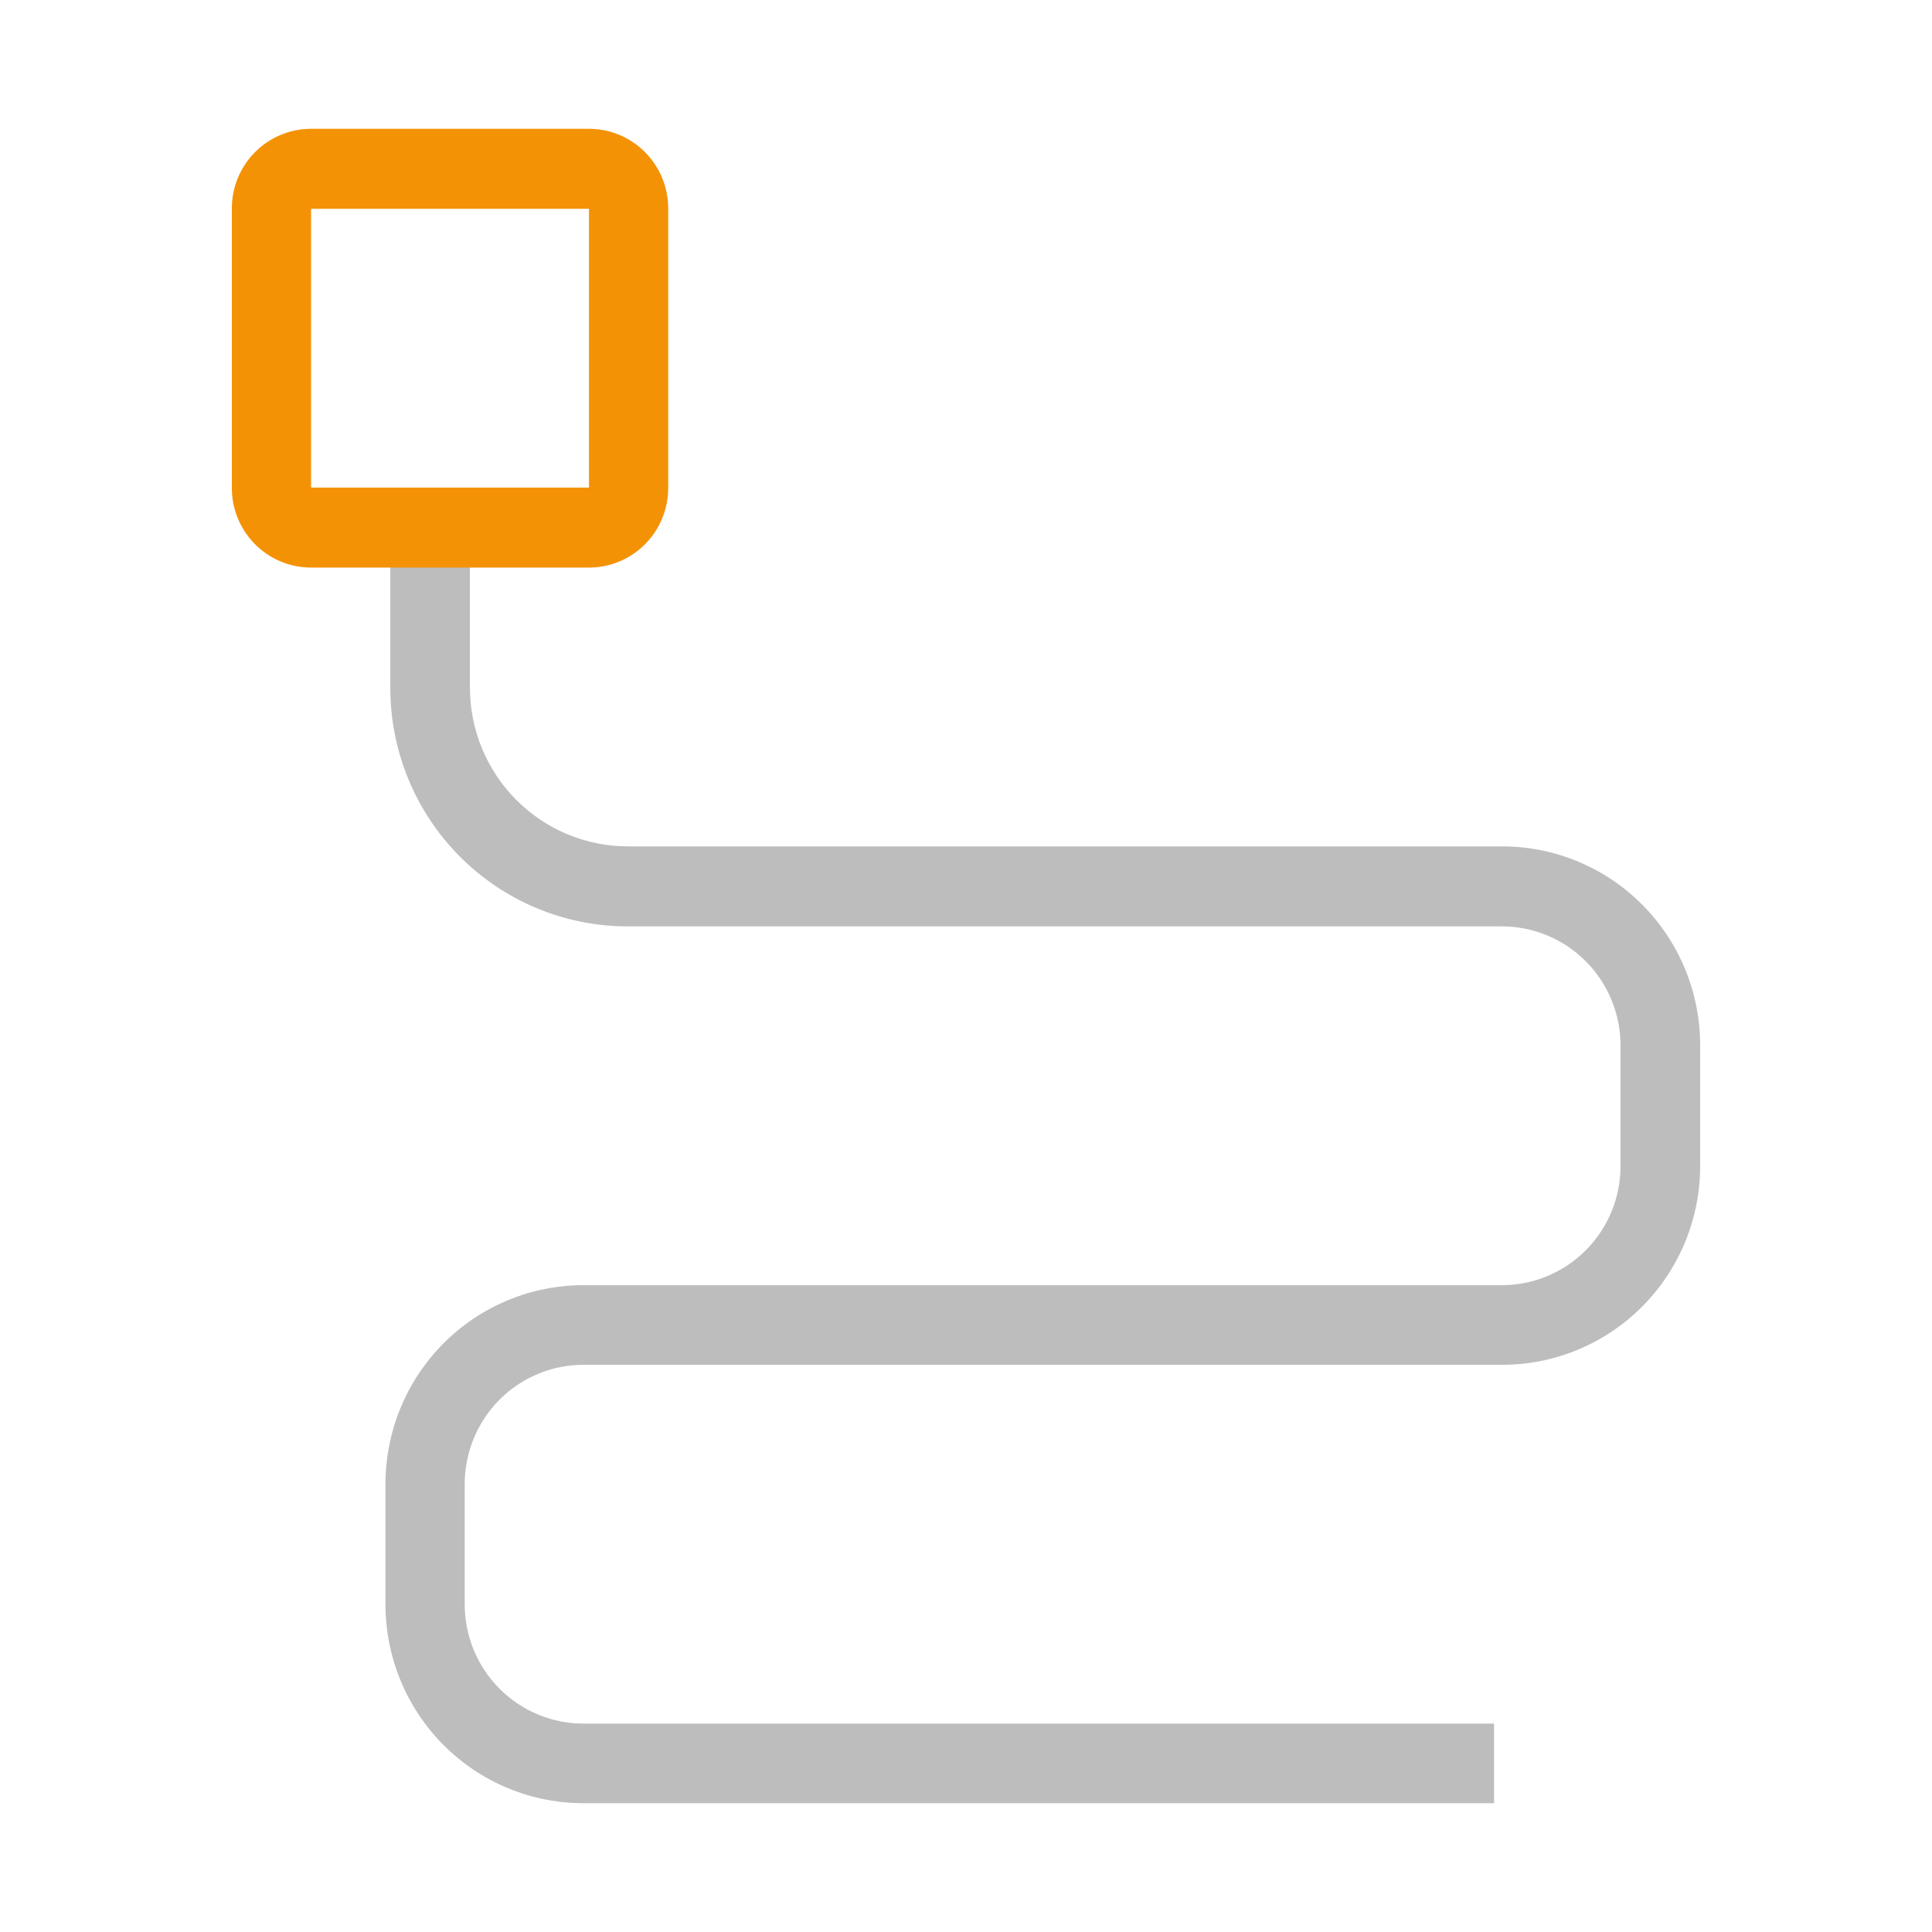
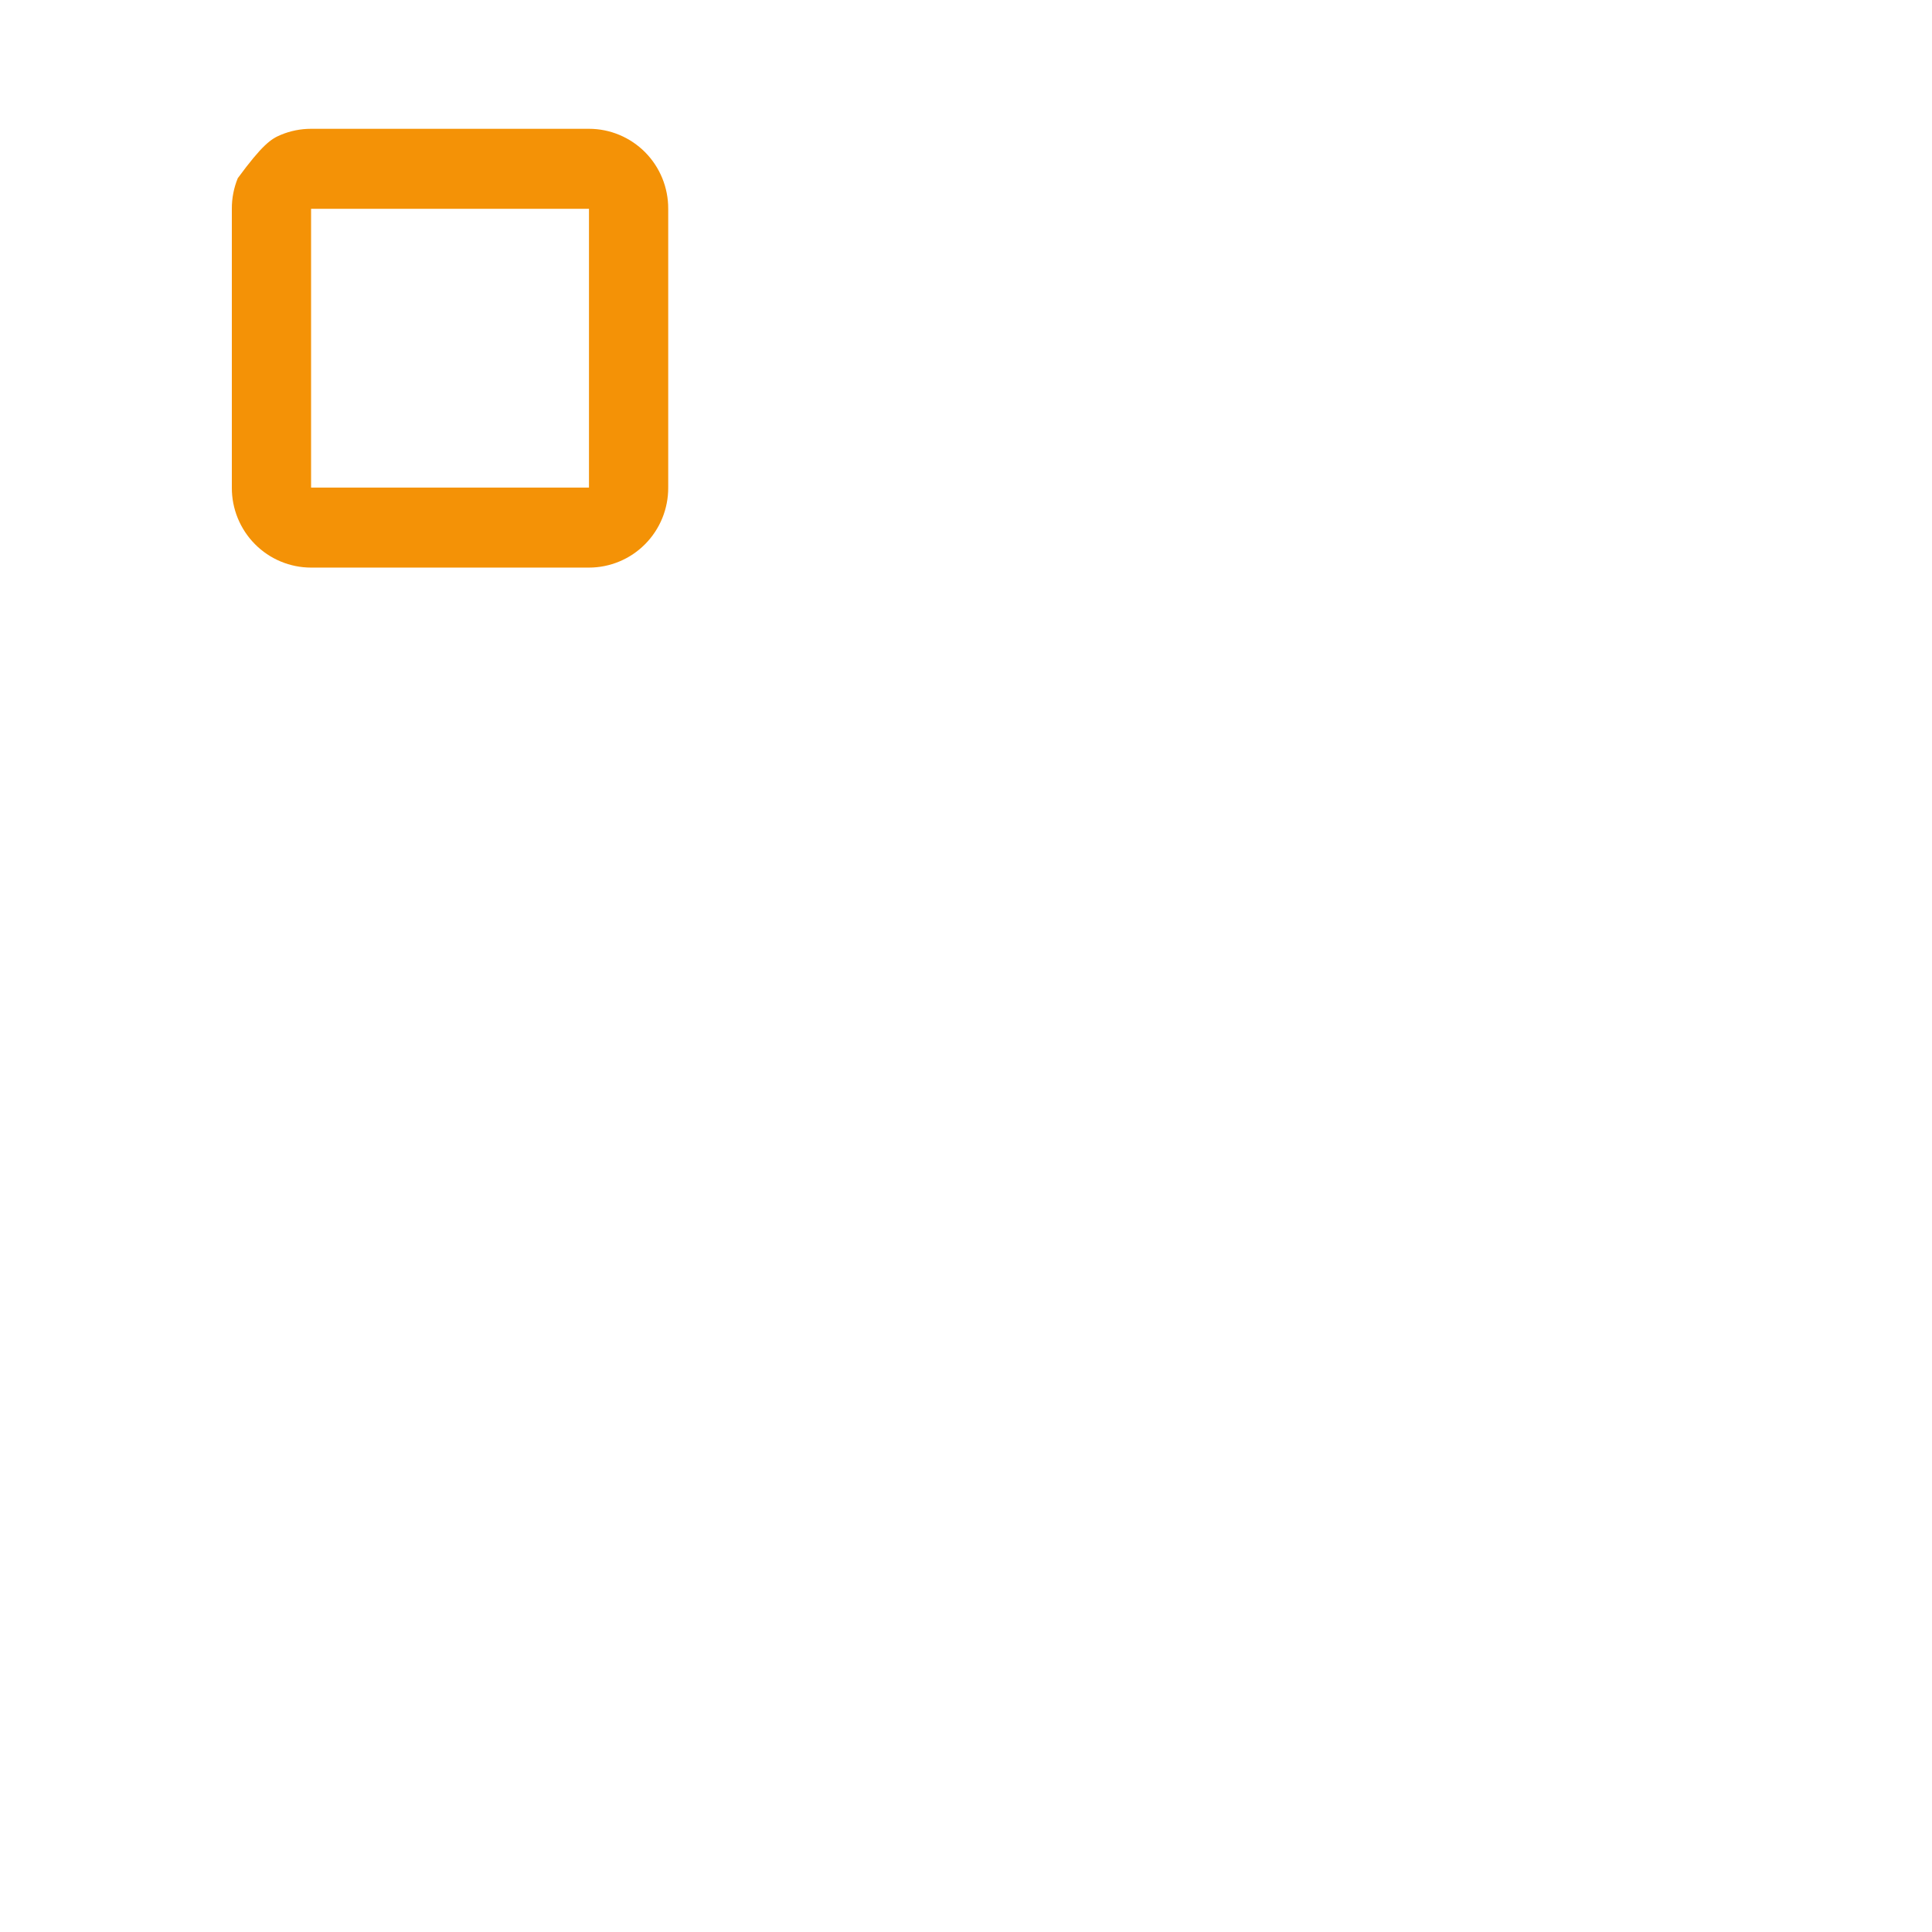
<svg xmlns="http://www.w3.org/2000/svg" width="75" height="75" viewBox="0 0 75 75" fill="none">
  <g clip-path="url(#clip0_122_297)">
    <g clip-path="url(#clip1_122_297)">
-       <path d="M32.106 35.962H24.395C23.18 35.966 21.976 35.728 20.853 35.263C19.73 34.798 18.71 34.114 17.851 33.251C16.992 32.388 16.311 31.363 15.848 30.234C15.385 29.106 15.148 27.897 15.152 26.676V22H18.242V26.676C18.241 27.49 18.399 28.296 18.708 29.047C19.018 29.799 19.472 30.482 20.045 31.056C20.619 31.631 21.299 32.086 22.048 32.395C22.797 32.704 23.599 32.861 24.409 32.857H58.288C59.302 32.853 60.307 33.051 61.244 33.439C62.181 33.827 63.033 34.398 63.75 35.118C64.467 35.838 65.035 36.694 65.421 37.635C65.807 38.577 66.004 39.586 66 40.605V45.248C66.002 46.265 65.804 47.273 65.417 48.213C65.03 49.153 64.461 50.007 63.745 50.725C63.028 51.444 62.177 52.013 61.241 52.4C60.304 52.788 59.301 52.985 58.288 52.981H22.662C22.054 52.979 21.452 53.098 20.891 53.331C20.329 53.563 19.819 53.905 19.39 54.337C18.96 54.768 18.62 55.281 18.388 55.845C18.157 56.409 18.038 57.014 18.04 57.624V62.267C18.038 62.877 18.157 63.482 18.388 64.046C18.62 64.61 18.96 65.123 19.39 65.554C19.819 65.986 20.329 66.327 20.891 66.56C21.452 66.793 22.054 66.912 22.662 66.91H57.999V70H22.662C21.65 70.002 20.648 69.803 19.714 69.415C18.779 69.027 17.93 68.458 17.215 67.739C16.5 67.021 15.933 66.168 15.546 65.228C15.16 64.289 14.963 63.283 14.964 62.267V57.624C14.963 56.608 15.16 55.601 15.546 54.662C15.933 53.723 16.5 52.87 17.215 52.151C17.93 51.433 18.779 50.863 19.714 50.475C20.648 50.087 21.65 49.889 22.662 49.891H58.288C58.896 49.892 59.498 49.774 60.059 49.541C60.621 49.309 61.131 48.967 61.56 48.535C61.99 48.103 62.33 47.591 62.562 47.027C62.793 46.463 62.911 45.858 62.91 45.248V40.605C62.911 39.995 62.793 39.39 62.562 38.826C62.33 38.262 61.99 37.749 61.56 37.318C61.131 36.886 60.621 36.544 60.059 36.312C59.498 36.079 58.896 35.96 58.288 35.962H32.106Z" fill="#BDBDBD" />
-       <path fill-rule="evenodd" clip-rule="evenodd" d="M12.076 5H22.864C23.269 5 23.67 5.08 24.044 5.237C24.418 5.393 24.758 5.622 25.044 5.91C25.33 6.199 25.556 6.541 25.71 6.918C25.863 7.294 25.942 7.698 25.94 8.105V18.929C25.942 19.336 25.863 19.739 25.71 20.116C25.556 20.492 25.33 20.835 25.044 21.123C24.758 21.412 24.418 21.641 24.044 21.797C23.67 21.953 23.269 22.034 22.864 22.034H18.242H15.152H12.076C11.671 22.034 11.27 21.953 10.896 21.797C10.521 21.641 10.182 21.412 9.896 21.123C9.61 20.835 9.384 20.492 9.23 20.116C9.076 19.739 8.998 19.336 9 18.929V8.105C8.998 7.698 9.076 7.294 9.23 6.918C9.384 6.541 9.61 6.199 9.896 5.91C10.182 5.622 10.521 5.393 10.896 5.237C11.27 5.08 11.671 5 12.076 5ZM12.076 8.105H22.864V18.929H12.076V8.105Z" fill="#F49206" />
+       <path fill-rule="evenodd" clip-rule="evenodd" d="M12.076 5H22.864C23.269 5 23.67 5.08 24.044 5.237C24.418 5.393 24.758 5.622 25.044 5.91C25.33 6.199 25.556 6.541 25.71 6.918C25.863 7.294 25.942 7.698 25.94 8.105V18.929C25.942 19.336 25.863 19.739 25.71 20.116C25.556 20.492 25.33 20.835 25.044 21.123C24.758 21.412 24.418 21.641 24.044 21.797C23.67 21.953 23.269 22.034 22.864 22.034H18.242H15.152H12.076C11.671 22.034 11.27 21.953 10.896 21.797C10.521 21.641 10.182 21.412 9.896 21.123C9.61 20.835 9.384 20.492 9.23 20.116C9.076 19.739 8.998 19.336 9 18.929V8.105C8.998 7.698 9.076 7.294 9.23 6.918C10.182 5.622 10.521 5.393 10.896 5.237C11.27 5.08 11.671 5 12.076 5ZM12.076 8.105H22.864V18.929H12.076V8.105Z" fill="#F49206" />
    </g>
  </g>
  <defs>
    <clipPath id="clip0_122_297">
      <rect width="75" height="75" fill="white" />
    </clipPath>
    <clipPath id="clip1_122_297">
      <rect width="75" height="75" fill="white" />
    </clipPath>
  </defs>
</svg>